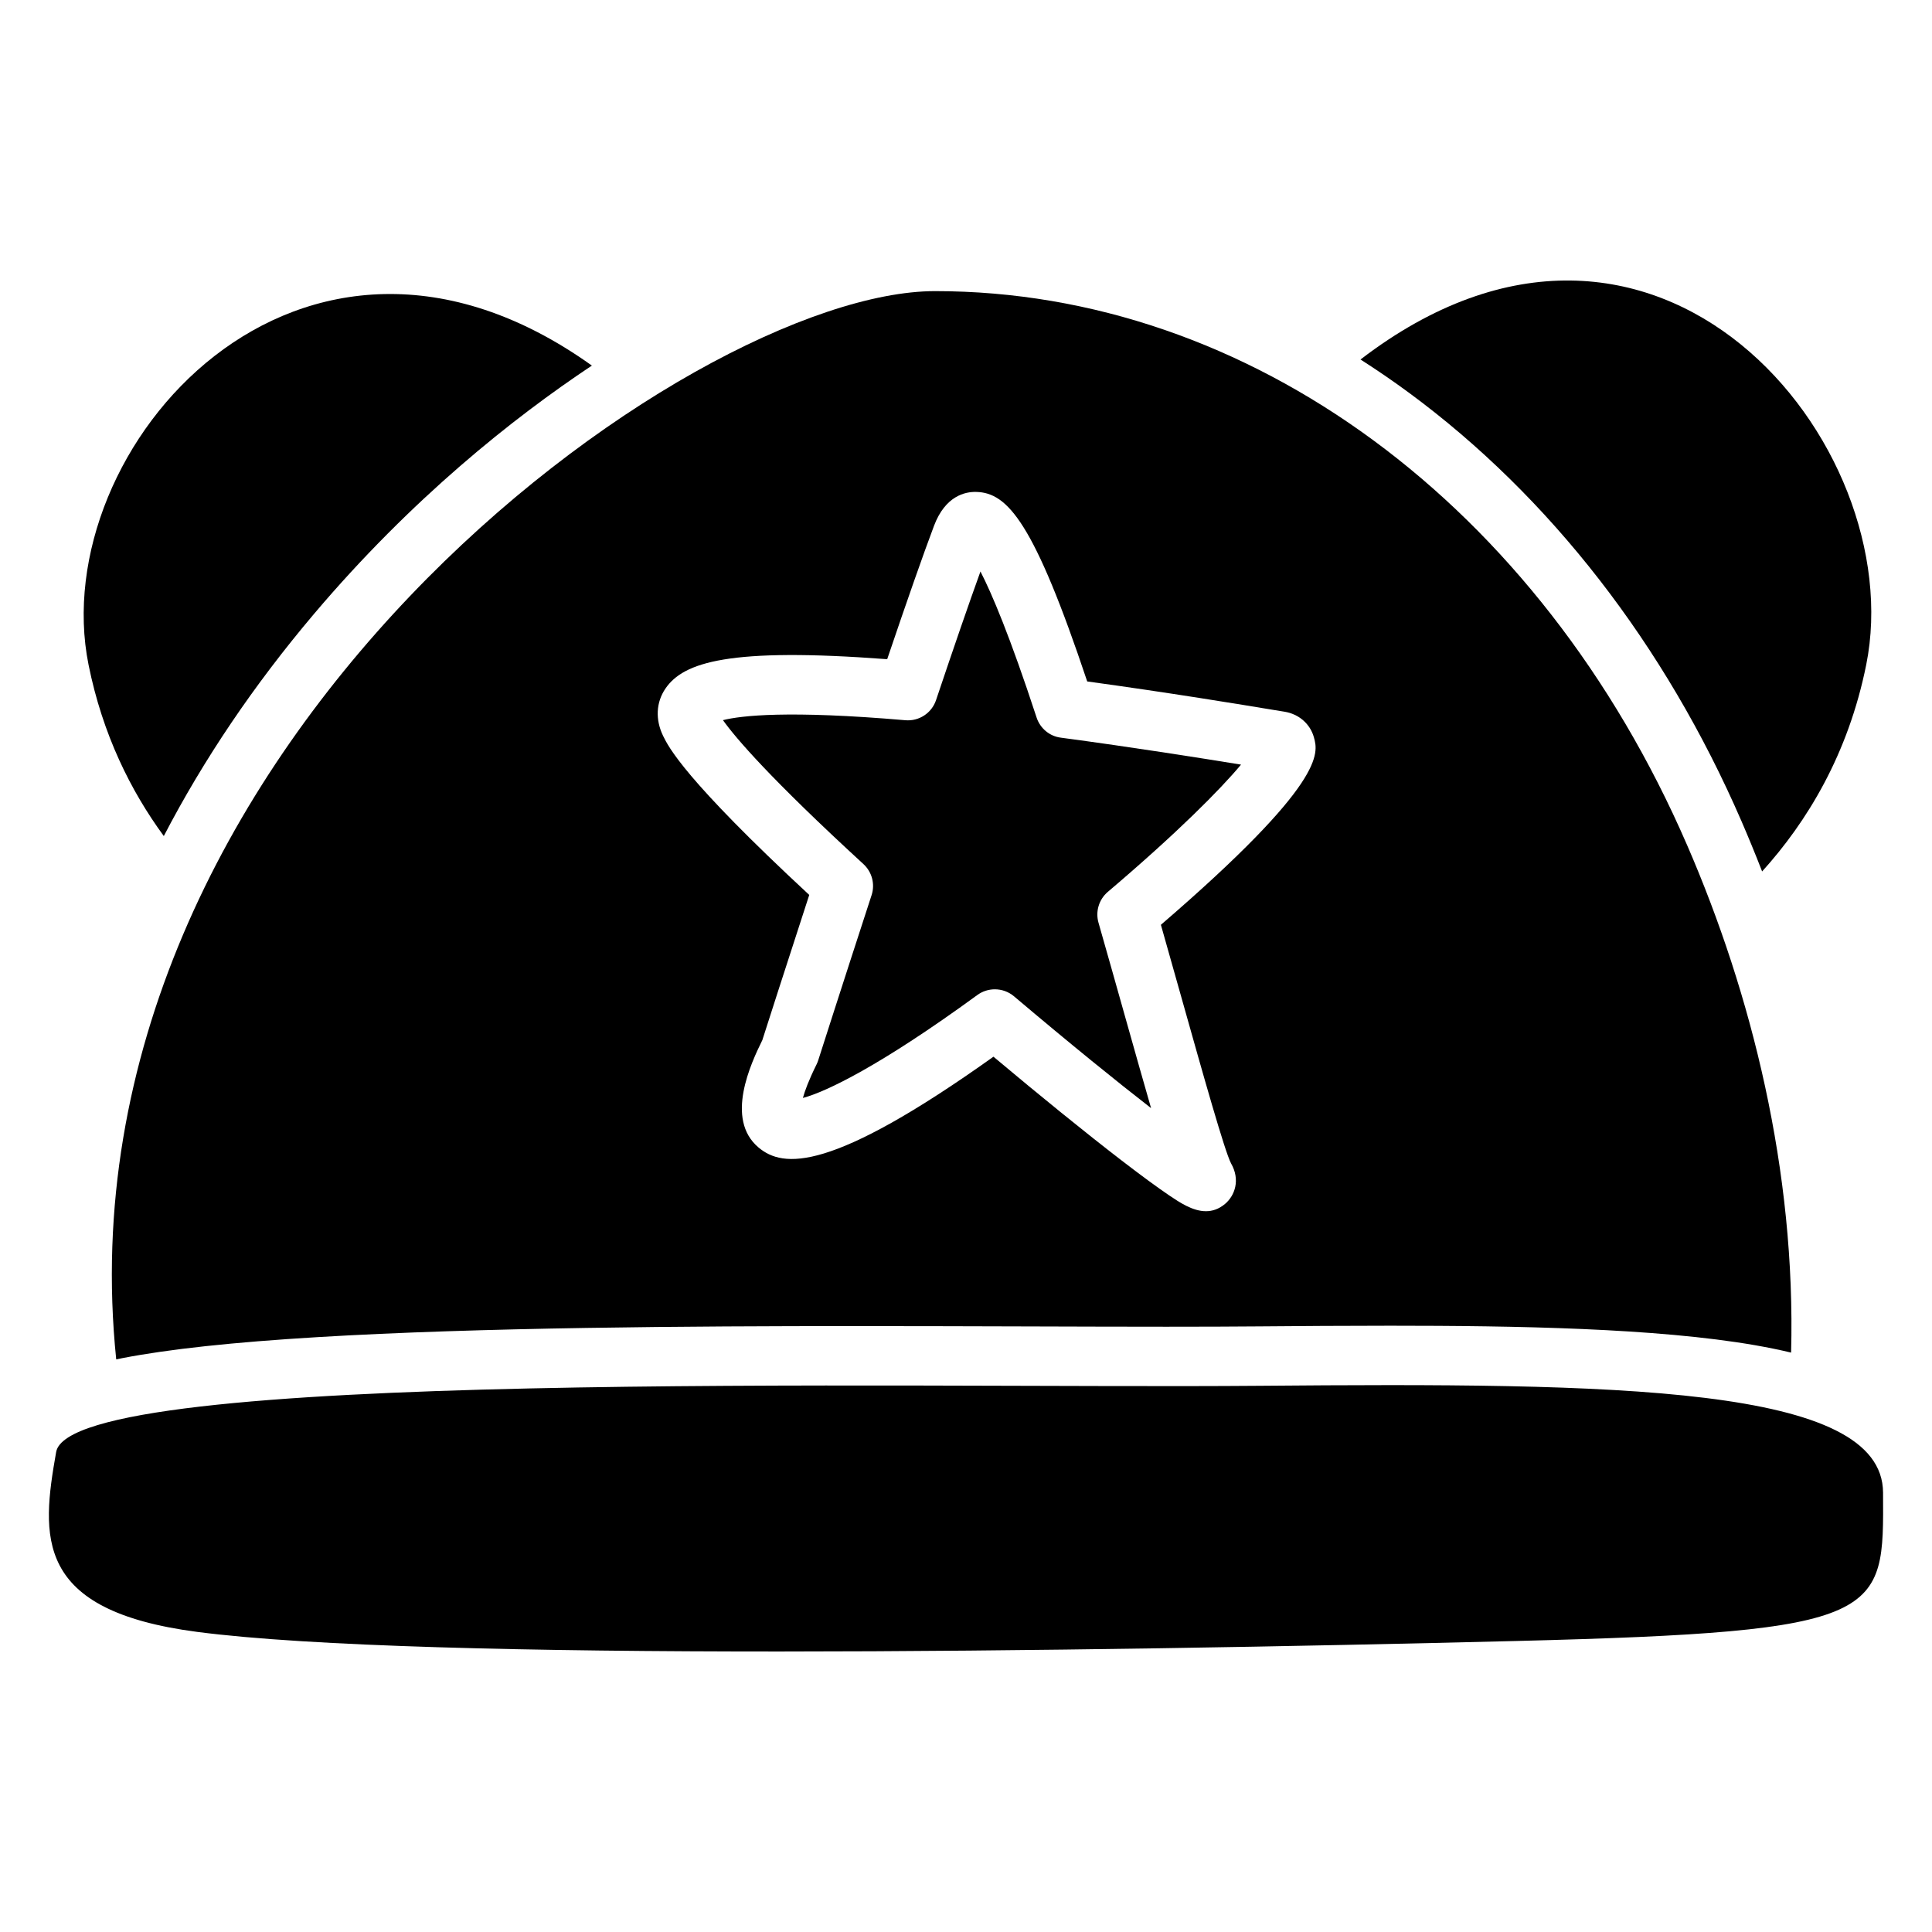
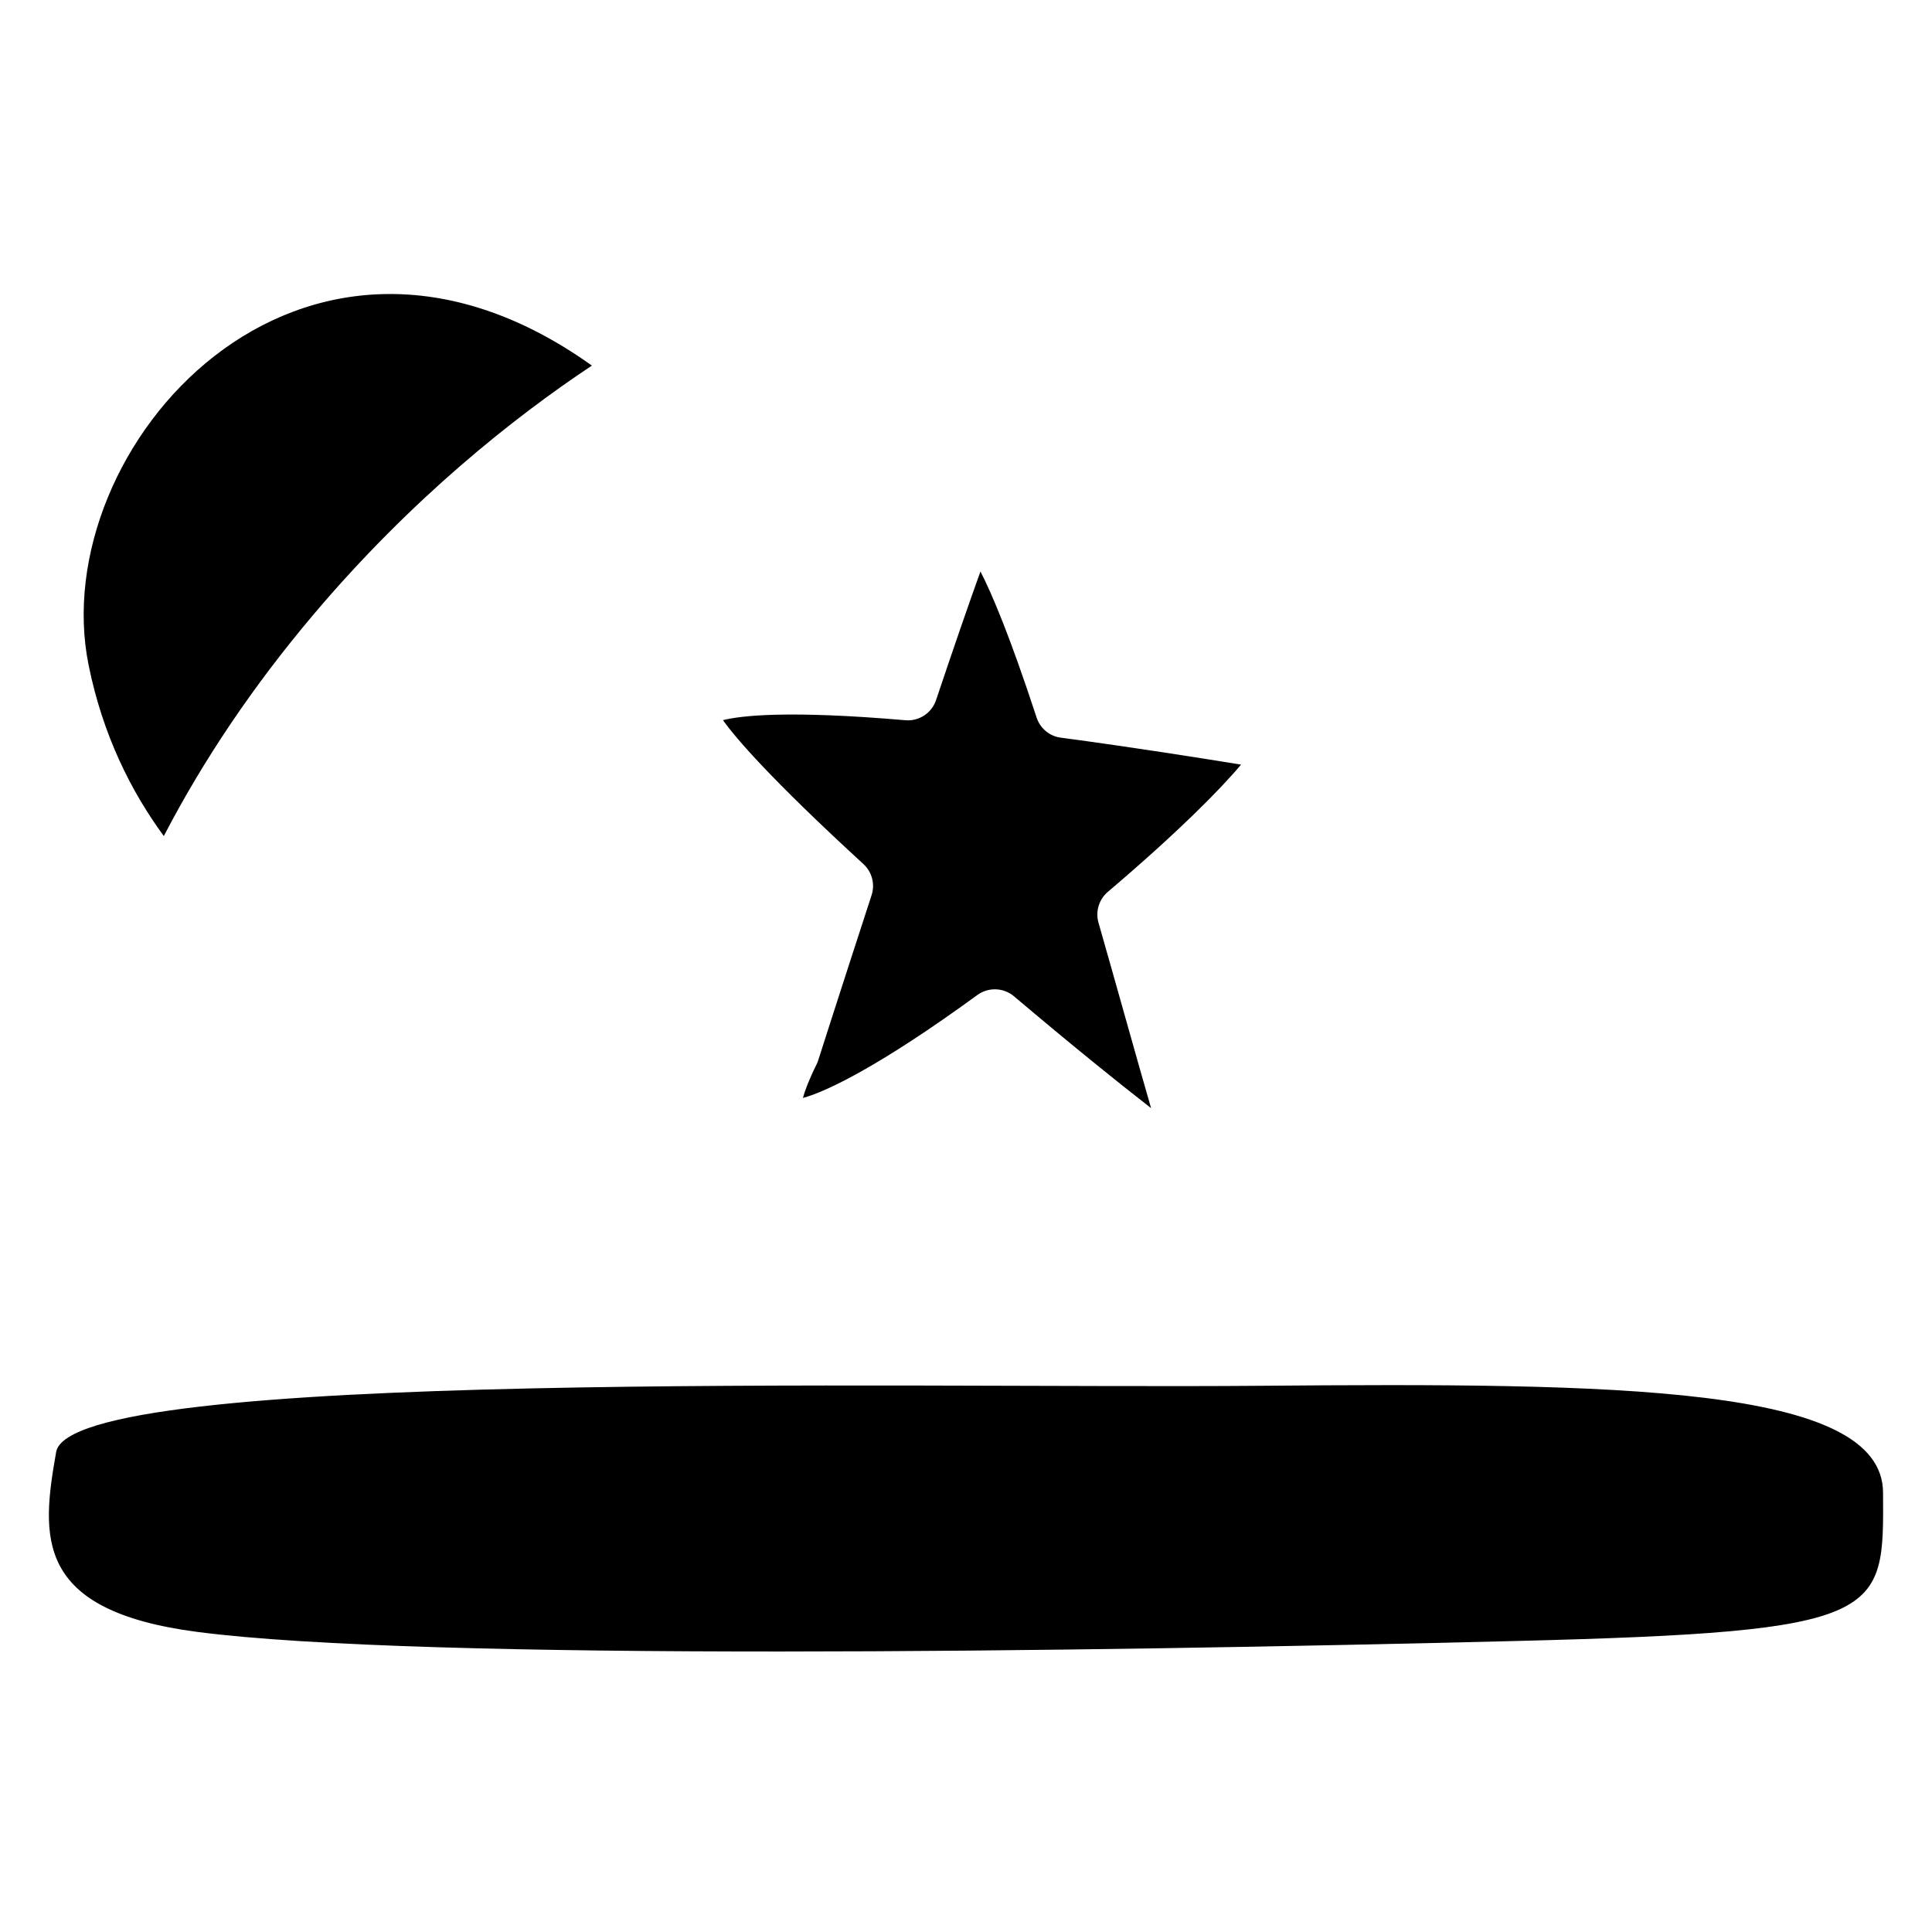
<svg xmlns="http://www.w3.org/2000/svg" fill="#000000" width="800px" height="800px" version="1.1" viewBox="144 144 512 512">
  <g>
    <path d="m196.26 576.47c59.73 7.793 235.42 5.266 349.52 2.41 98.449-2.469 97.398-6.613 97.25-39.312-0.117-28.398-70.535-29.117-165.16-28.32-94.633 0.797-315.06-4.781-318.99 17.555-3.941 22.34-5.981 42.012 37.387 47.668z" />
-     <path d="m504.55 239.27c4.32 2.766 8.59 5.676 12.781 8.766 37.41 27.543 67.906 66.832 88.195 113.62 1.801 4.164 3.633 8.602 5.453 13.285 11.898-13.145 22.809-31.035 27.59-54.781 11.762-58.375-55.68-141-134.02-80.891z" />
    <path d="m187.41 365.56c10.578-20.348 23.871-40.027 39.754-58.805 25.91-30.613 52.793-51.965 73.691-65.871-77.223-55.16-144.94 21.906-133.39 79.285 3.731 18.516 11.199 33.465 19.945 45.391z" />
    <path d="m418.71 334.16c-7.086-21.629-11.875-32.875-14.879-38.711-3 8.305-6.945 19.73-11.77 34.086-1.152 3.445-4.516 5.648-8.137 5.332-31.133-2.676-43.562-1.219-48.336-0.02 3.367 4.715 12.516 15.457 37.227 38.141 2.273 2.086 3.121 5.305 2.164 8.234-7.902 24.246-14.082 43.562-14.141 43.758-0.117 0.375-0.266 0.738-0.441 1.094-2.086 4.211-3.121 7.055-3.621 8.895 6.168-1.645 20.535-8.531 46.219-27.277 1.387-1.012 3.012-1.516 4.644-1.516 1.812 0 3.621 0.621 5.086 1.859 15.055 12.734 27.336 22.66 36.32 29.629-1.84-6.356-4.102-14.348-6.926-24.383-2.195-7.793-4.547-16.156-7.008-24.758-0.848-2.973 0.117-6.16 2.469-8.168 18.469-15.684 29.777-27.109 35.305-33.723-10.754-1.75-28.516-4.574-47.754-7.144-2.977-0.371-5.477-2.457-6.422-5.328z" />
-     <path d="m591.08 367.92c-39.113-90.195-116.04-146.77-199.26-146.77-65.082 0-233.75 121.2-217.02 283.1 0.523-0.109 1.043-0.215 1.586-0.324 12.379-2.402 29.332-4.223 51.828-5.578 42.973-2.59 98.91-2.922 142.86-2.922 15.617 0 30.742 0.051 45.363 0.09 13.027 0.039 25.348 0.078 36.672 0.078 9.723 0 17.781-0.031 24.641-0.09 10.43-0.09 22.699-0.176 34.668-0.176 33.172 0 70.613 0.621 96.746 5.176 3.367 0.59 6.523 1.23 9.496 1.949 1.285-48.047-10.461-95.082-27.574-134.53zm-139.43 21.164c1.969 6.906 3.856 13.617 5.637 19.957 5.539 19.672 11.258 40.02 12.949 43.258 2.519 4.379 1.012 8.582-1.613 10.773-1.652 1.379-3.356 1.91-5.047 1.91-3.523 0-6.965-2.332-9.73-4.191-3.16-2.137-7.477-5.305-12.82-9.418-9.379-7.223-21.215-16.816-33.75-27.336-43.199 30.801-55.754 29.531-62.258 24.059-8.953-7.539-2.016-22.297 1.012-28.457 0.992-3.109 6.004-18.734 12.43-38.473-33.191-30.781-37.324-39.273-38.719-42.125-2.117-4.34-1.891-8.926 0.629-12.594 4.773-6.945 16.785-10.922 58.746-7.754 5.371-15.863 9.543-27.75 12.418-35.375 3-7.941 8.285-9.031 11.168-8.953 8.375 0.188 15.352 8.156 29.422 50.223 21.695 2.973 40.828 6.129 49.328 7.539l2.953 0.48c3.816 0.621 6.801 3.219 7.793 6.781 1.164 4.195 3.309 11.918-40.547 49.695z" />
  </g>
</svg>